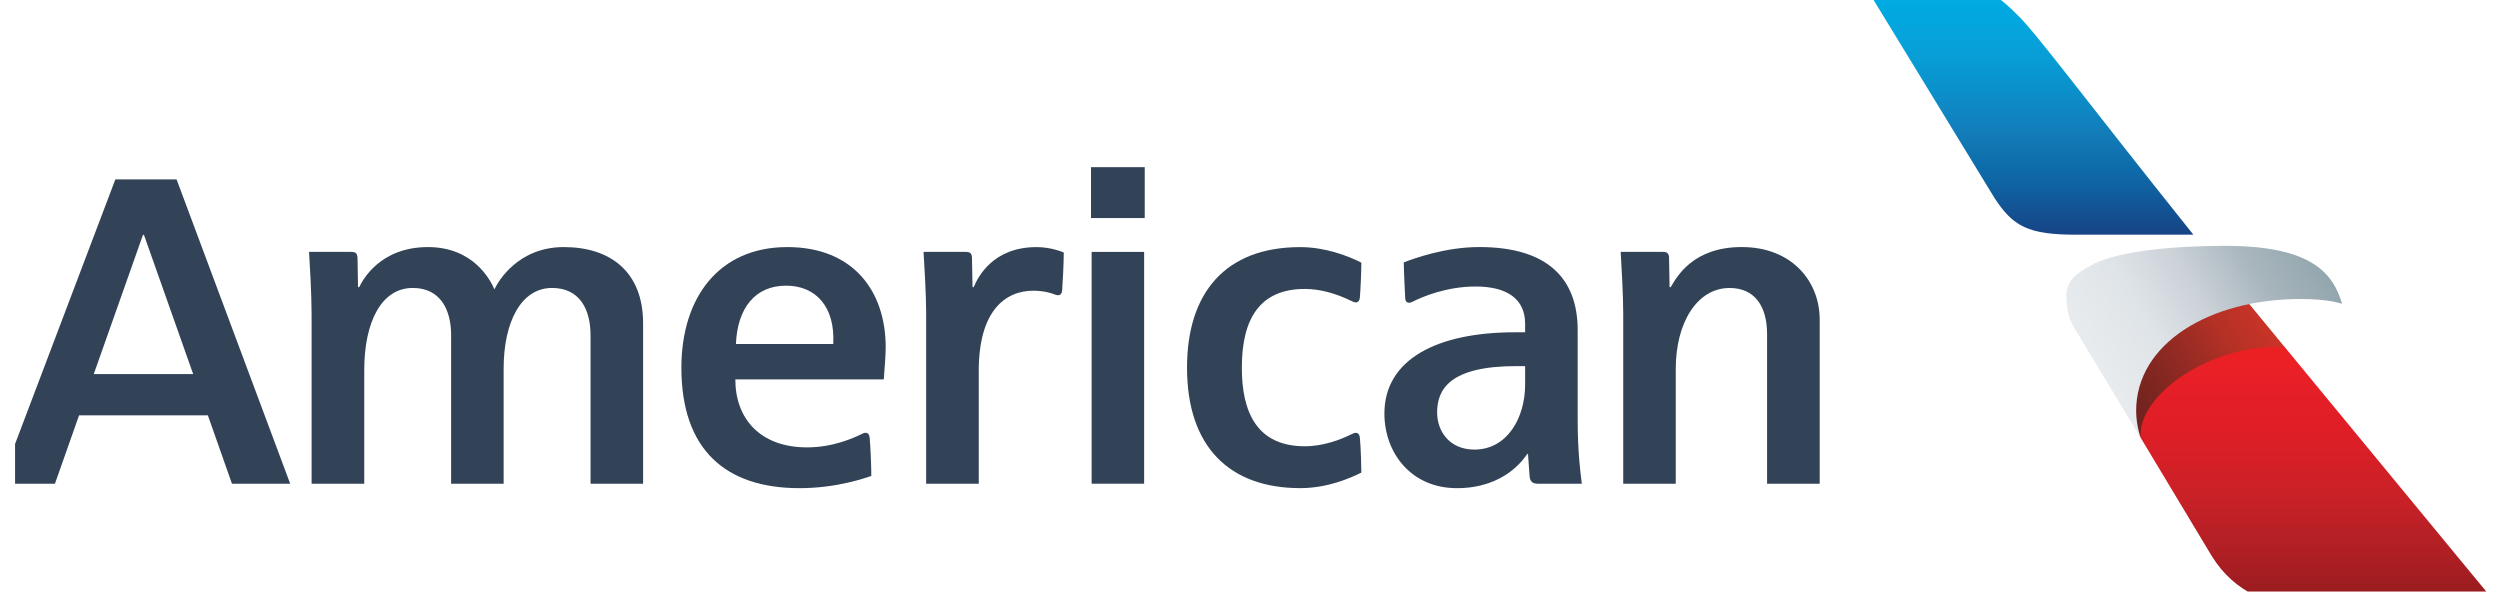
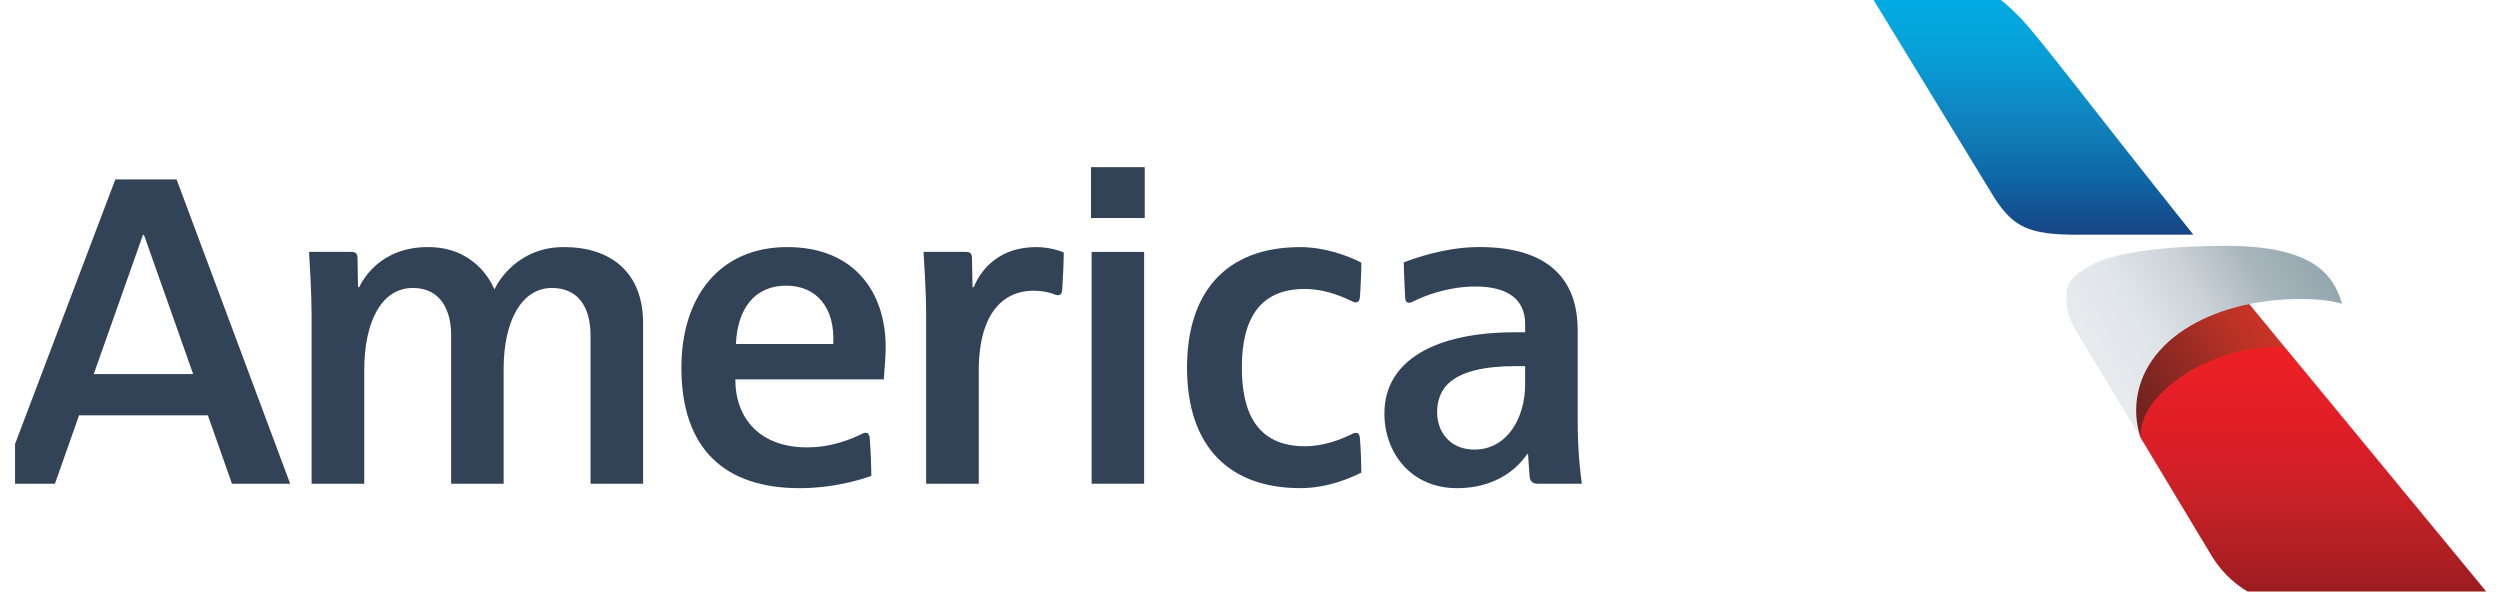
<svg xmlns="http://www.w3.org/2000/svg" width="83" height="20" viewBox="0 0 83 20" fill="none">
  <g clip-path="url(#clip0_21_51)">
    <path d="M71.065 14.526L73.438 18.473C74.173 19.655 75.385 20.192 76.895 20.192H83L75.853 11.524L74.839 10.946L72.163 11.819L70.807 13.783L71.065 14.526Z" fill="url(#paint0_linear_21_51)" />
    <path d="M75.853 11.524L74.361 9.713L70.418 11.836L70.836 13.979L71.065 14.526C70.975 13.073 73.467 11.387 75.853 11.524Z" fill="url(#paint1_linear_21_51)" />
    <path d="M71.065 14.526L68.931 10.995C68.674 10.594 68.604 10.244 68.604 9.836C68.604 9.386 68.795 9.14 69.53 8.75C70.385 8.34 72.109 8.162 73.885 8.162C76.771 8.162 77.463 9.089 77.758 10.089C77.758 10.089 77.35 9.927 76.392 9.927C73.351 9.927 70.92 11.405 70.92 13.641C70.92 14.111 71.065 14.526 71.065 14.526Z" fill="url(#paint2_linear_21_51)" />
    <path d="M61.901 -0.495H64.771C65.981 -0.495 66.477 7.37088e-05 66.967 0.486C67.527 0.996 69.227 3.298 72.82 7.792H68.931C67.341 7.792 66.838 7.521 66.223 6.582L61.901 -0.495Z" fill="url(#paint3_linear_21_51)" />
    <path d="M26.136 8.203C23.876 8.203 22.622 9.869 22.622 12.209C22.622 14.937 24.095 16.207 26.543 16.207C27.803 16.207 28.741 15.861 28.927 15.802C28.932 15.614 28.904 14.87 28.874 14.542C28.866 14.455 28.837 14.369 28.741 14.369C28.678 14.369 28.647 14.39 28.594 14.416C28.325 14.548 27.646 14.853 26.794 14.853C25.25 14.853 24.413 13.911 24.413 12.595H29.342C29.381 12.111 29.405 11.745 29.405 11.528C29.405 9.686 28.349 8.203 26.136 8.203ZM26.098 9.484C27.082 9.484 27.73 10.181 27.664 11.42H24.433C24.482 10.23 25.07 9.484 26.098 9.484Z" fill="#334357" />
    <path d="M49.114 8.202C47.965 8.202 46.92 8.591 46.605 8.711C46.61 9.064 46.639 9.62 46.653 9.909C46.658 10 46.704 10.051 46.787 10.051C46.839 10.051 46.896 10.018 46.916 10.009C47.228 9.85 48.027 9.512 48.99 9.512C50.061 9.512 50.634 9.944 50.634 10.75V11.032H50.29C47.705 11.032 45.962 11.934 45.962 13.73C45.962 15.026 46.84 16.207 48.37 16.207C49.967 16.207 50.603 15.213 50.706 15.071H50.73C50.73 15.071 50.765 15.557 50.782 15.808C50.797 16.012 50.914 16.059 51.055 16.059H52.517C52.481 15.771 52.379 15.054 52.379 13.96V10.96C52.379 9.265 51.399 8.202 49.114 8.202ZM50.337 12.155H50.634V12.767C50.634 13.874 50.039 14.926 48.95 14.926C48.131 14.926 47.713 14.327 47.713 13.693C47.713 12.918 48.144 12.155 50.337 12.155Z" fill="#334357" />
    <path d="M3.83 5.955L0 16.059H1.824L2.625 13.789H6.901L7.701 16.059H9.634L5.862 5.955H3.83ZM4.747 7.797H4.779L6.413 12.419H3.113L4.747 7.797Z" fill="#334357" />
    <path d="M36.221 5.55H38.005V7.239H36.221V5.55Z" fill="#334357" />
    <path d="M36.242 8.363H37.985V16.059H36.242V8.363Z" fill="#334357" />
    <path d="M32.495 12.306V16.059H30.748V10.341C30.748 9.791 30.685 8.745 30.662 8.363H32.072C32.224 8.363 32.269 8.429 32.27 8.579C32.275 8.805 32.288 9.533 32.288 9.533H32.327C32.466 9.2 32.961 8.204 34.411 8.204C34.895 8.204 35.258 8.36 35.317 8.383C35.317 8.715 35.281 9.442 35.264 9.635C35.253 9.76 35.197 9.801 35.135 9.801C35.076 9.801 35.046 9.788 35.014 9.775C34.904 9.729 34.651 9.652 34.302 9.652C33.37 9.652 32.495 10.325 32.495 12.306Z" fill="#334357" />
    <path d="M19.606 16.059V11.135C19.606 10.248 19.231 9.56 18.326 9.56C17.308 9.56 16.721 10.676 16.721 12.239V16.059H14.977V11.12C14.977 10.313 14.64 9.56 13.704 9.56C12.671 9.56 12.093 10.674 12.093 12.294V16.059H10.345V10.454C10.345 9.73 10.281 8.706 10.26 8.363H11.657C11.815 8.363 11.867 8.416 11.87 8.579C11.874 8.783 11.886 9.533 11.886 9.533H11.926C12.032 9.313 12.606 8.203 14.209 8.203C15.702 8.203 16.273 9.275 16.415 9.606C16.552 9.315 17.215 8.203 18.719 8.203C20.284 8.203 21.351 9.043 21.351 10.731V16.059H19.606Z" fill="#334357" />
    <path d="M45.022 14.37C45.068 14.37 45.133 14.4 45.148 14.535C45.182 14.902 45.196 15.502 45.197 15.69C44.849 15.862 44.093 16.206 43.167 16.206C40.838 16.206 39.409 14.853 39.409 12.206C39.409 9.726 40.679 8.204 43.167 8.204C43.992 8.204 44.751 8.491 45.197 8.721C45.197 8.995 45.171 9.616 45.148 9.876C45.138 9.986 45.085 10.039 45.022 10.039C44.953 10.039 44.929 10.02 44.888 10.002C44.326 9.726 43.797 9.593 43.322 9.593C41.839 9.593 41.229 10.565 41.229 12.206C41.229 13.669 41.717 14.816 43.322 14.816C43.935 14.816 44.494 14.598 44.84 14.431C44.934 14.387 44.95 14.37 45.022 14.37Z" fill="#334357" />
-     <path d="M58.667 16.059V11.089C58.667 10.14 58.234 9.561 57.424 9.561C56.349 9.561 55.635 10.704 55.635 12.248V16.059H53.891V10.406C53.891 9.784 53.834 8.877 53.807 8.363H55.207C55.367 8.363 55.413 8.43 55.413 8.572C55.417 8.735 55.43 9.533 55.43 9.533H55.468C55.681 9.17 56.218 8.202 57.827 8.202C59.487 8.202 60.414 9.338 60.414 10.61V16.059H58.667Z" fill="#334357" />
  </g>
  <defs>
    <linearGradient id="paint0_linear_21_51" x1="70.802" y1="11.599" x2="70.802" y2="20.171" gradientUnits="userSpaceOnUse">
      <stop stop-color="#EB2023" />
      <stop offset="0.096" stop-color="#E92026" />
      <stop offset="0.204" stop-color="#E31E27" />
      <stop offset="0.299" stop-color="#E01E26" />
      <stop offset="0.404" stop-color="#D81F27" />
      <stop offset="0.5" stop-color="#CF2027" />
      <stop offset="0.6" stop-color="#C62127" />
      <stop offset="0.7" stop-color="#B92025" />
      <stop offset="0.8" stop-color="#AE1F23" />
      <stop offset="0.9" stop-color="#A01D22" />
      <stop offset="1" stop-color="#901C1C" />
    </linearGradient>
    <linearGradient id="paint1_linear_21_51" x1="71.04" y1="14.512" x2="75.801" y2="11.466" gradientUnits="userSpaceOnUse">
      <stop stop-color="#6C221F" />
      <stop offset="0.249" stop-color="#7F2620" />
      <stop offset="0.498" stop-color="#982B24" />
      <stop offset="0.749" stop-color="#B53125" />
      <stop offset="1" stop-color="#CB3327" />
    </linearGradient>
    <linearGradient id="paint2_linear_21_51" x1="70.666" y1="13.69" x2="77.64" y2="9.659" gradientUnits="userSpaceOnUse">
      <stop stop-color="#E7EBEE" />
      <stop offset="0.249" stop-color="#DFE4E8" />
      <stop offset="0.498" stop-color="#CAD1D7" />
      <stop offset="0.749" stop-color="#A8B5BD" />
      <stop offset="1" stop-color="#93A6AD" />
    </linearGradient>
    <linearGradient id="paint3_linear_21_51" x1="66.713" y1="-0.493" x2="66.713" y2="7.787" gradientUnits="userSpaceOnUse">
      <stop stop-color="#05AEE9" />
      <stop offset="0.096" stop-color="#00A9E0" />
      <stop offset="0.204" stop-color="#07A3DC" />
      <stop offset="0.299" stop-color="#089DD5" />
      <stop offset="0.404" stop-color="#0A92CC" />
      <stop offset="0.5" stop-color="#0F87C3" />
      <stop offset="0.6" stop-color="#127CB8" />
      <stop offset="0.7" stop-color="#0E70AD" />
      <stop offset="0.8" stop-color="#0F63A3" />
      <stop offset="0.9" stop-color="#135393" />
      <stop offset="1" stop-color="#184485" />
    </linearGradient>
    <clipPath id="clip0_21_51">
      <rect width="82.336" height="19.638" fill="white" transform="translate(0.5)" />
    </clipPath>
  </defs>
</svg>